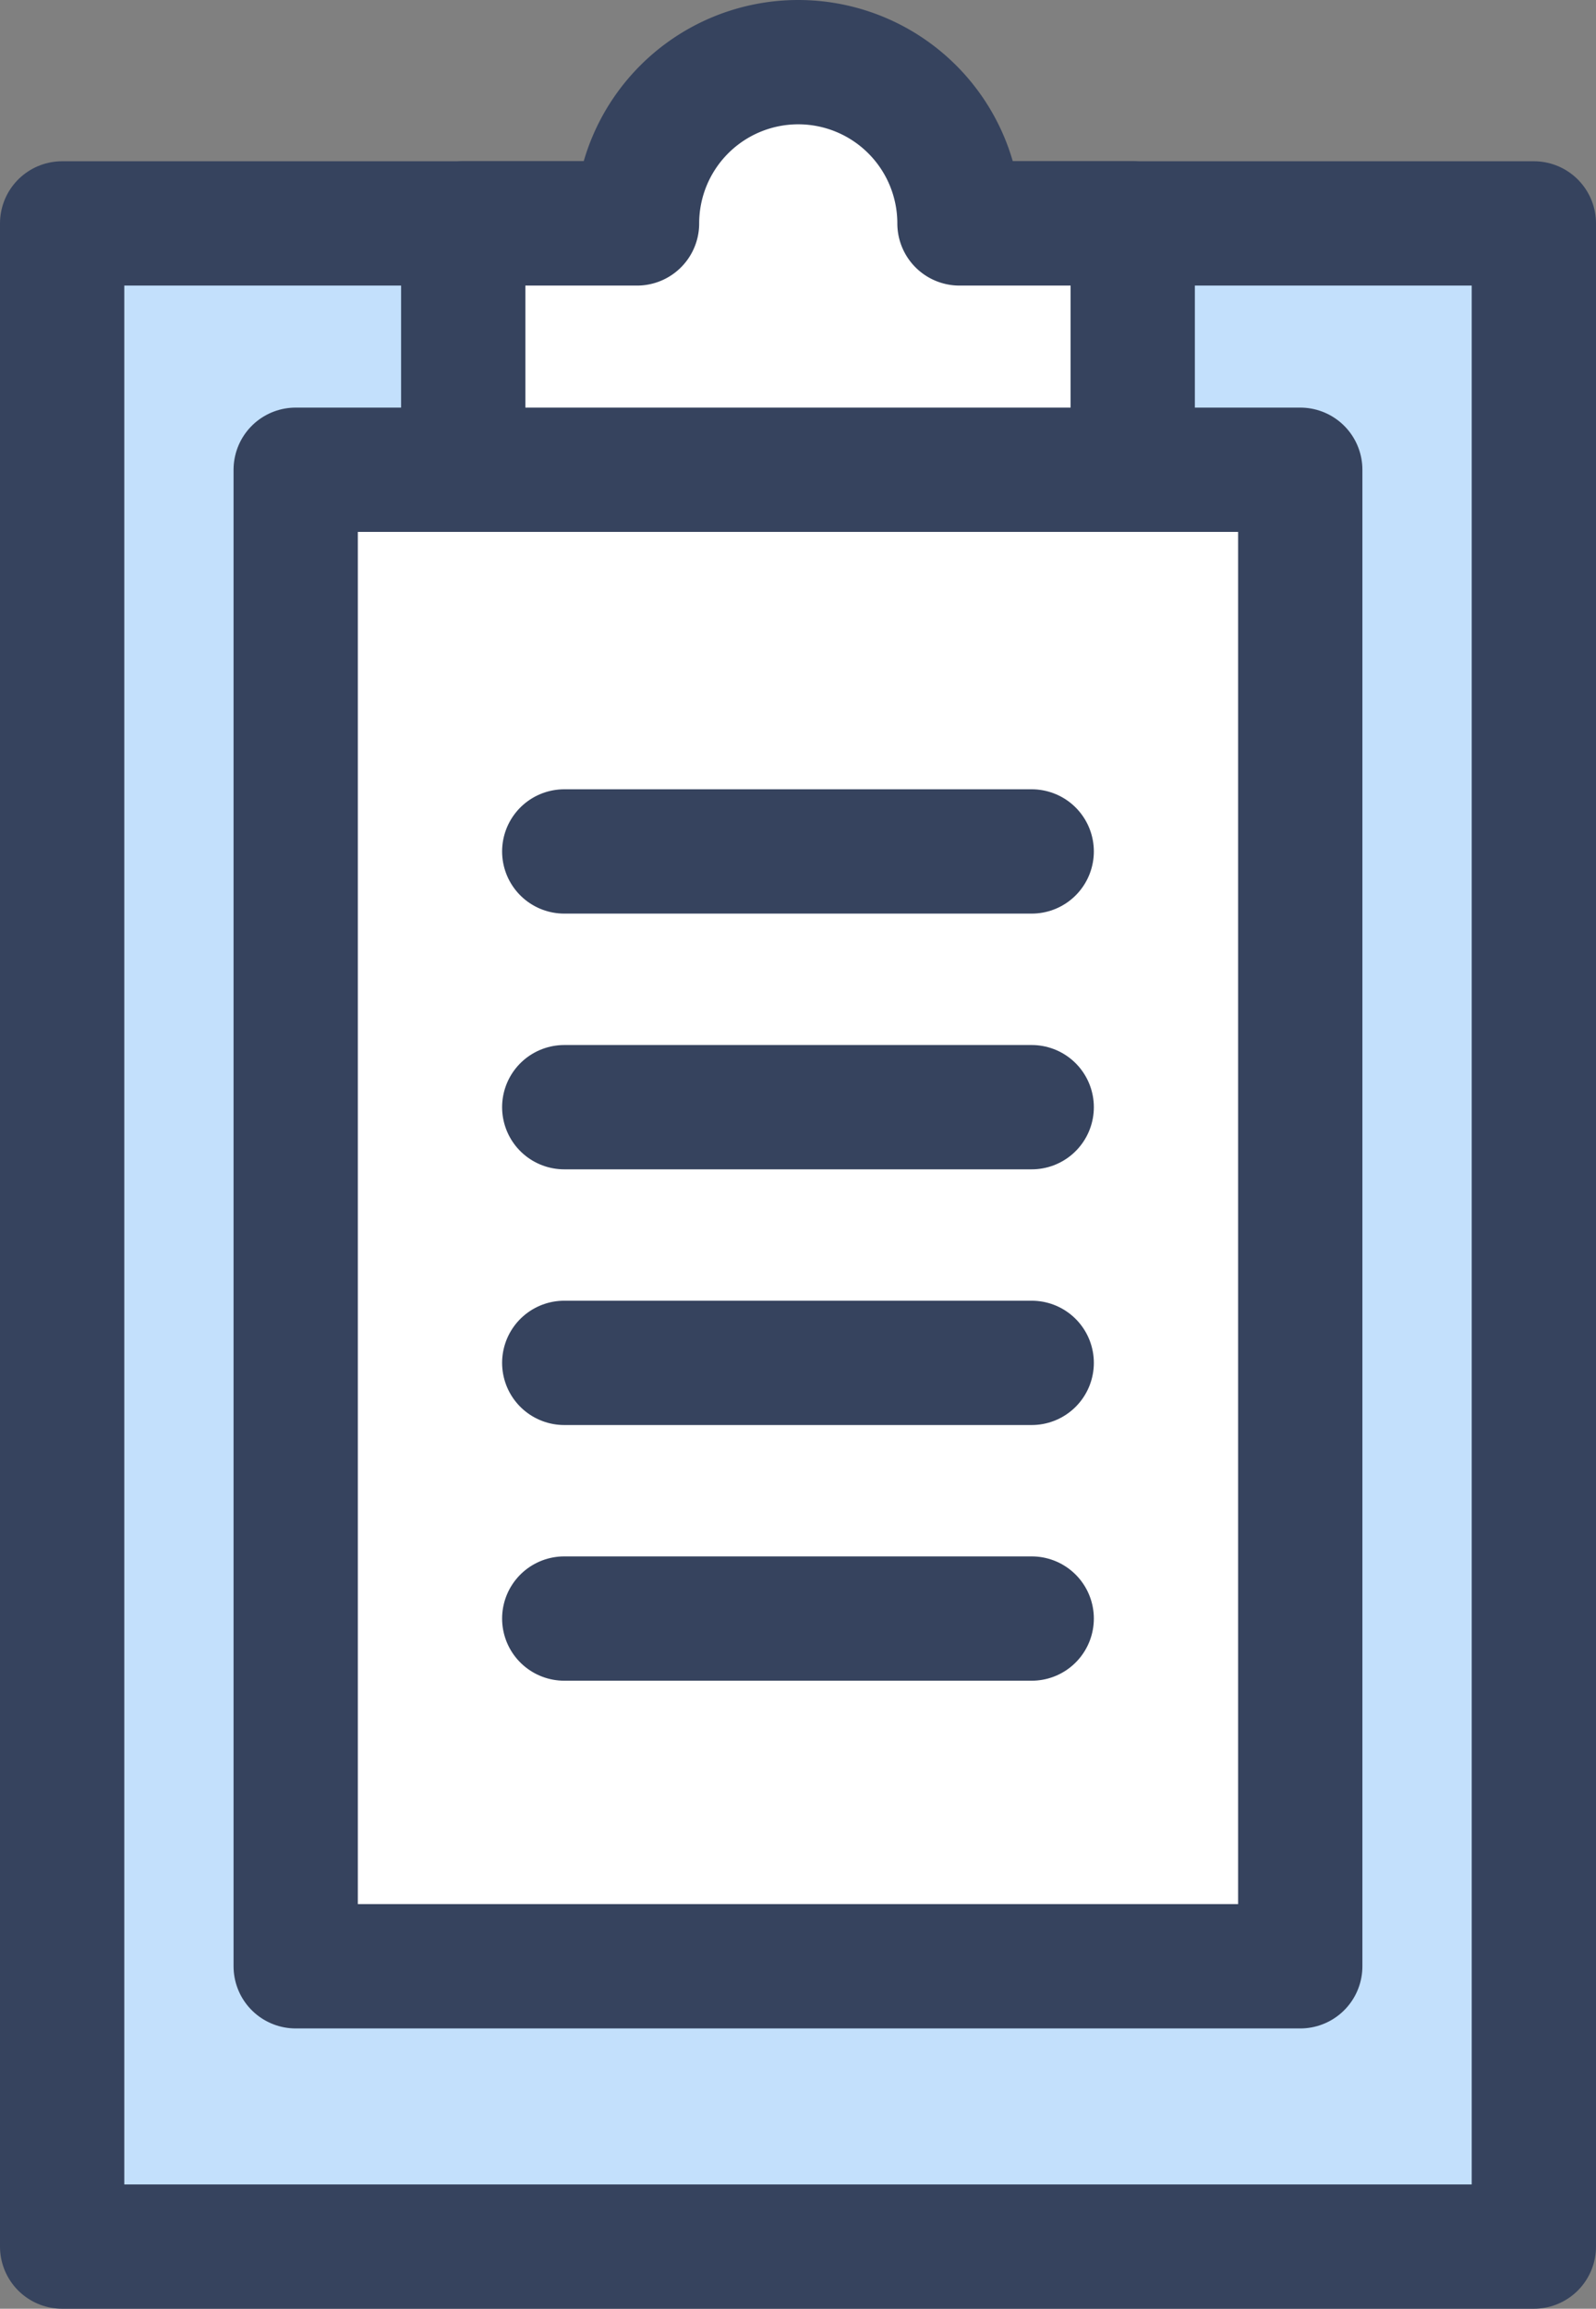
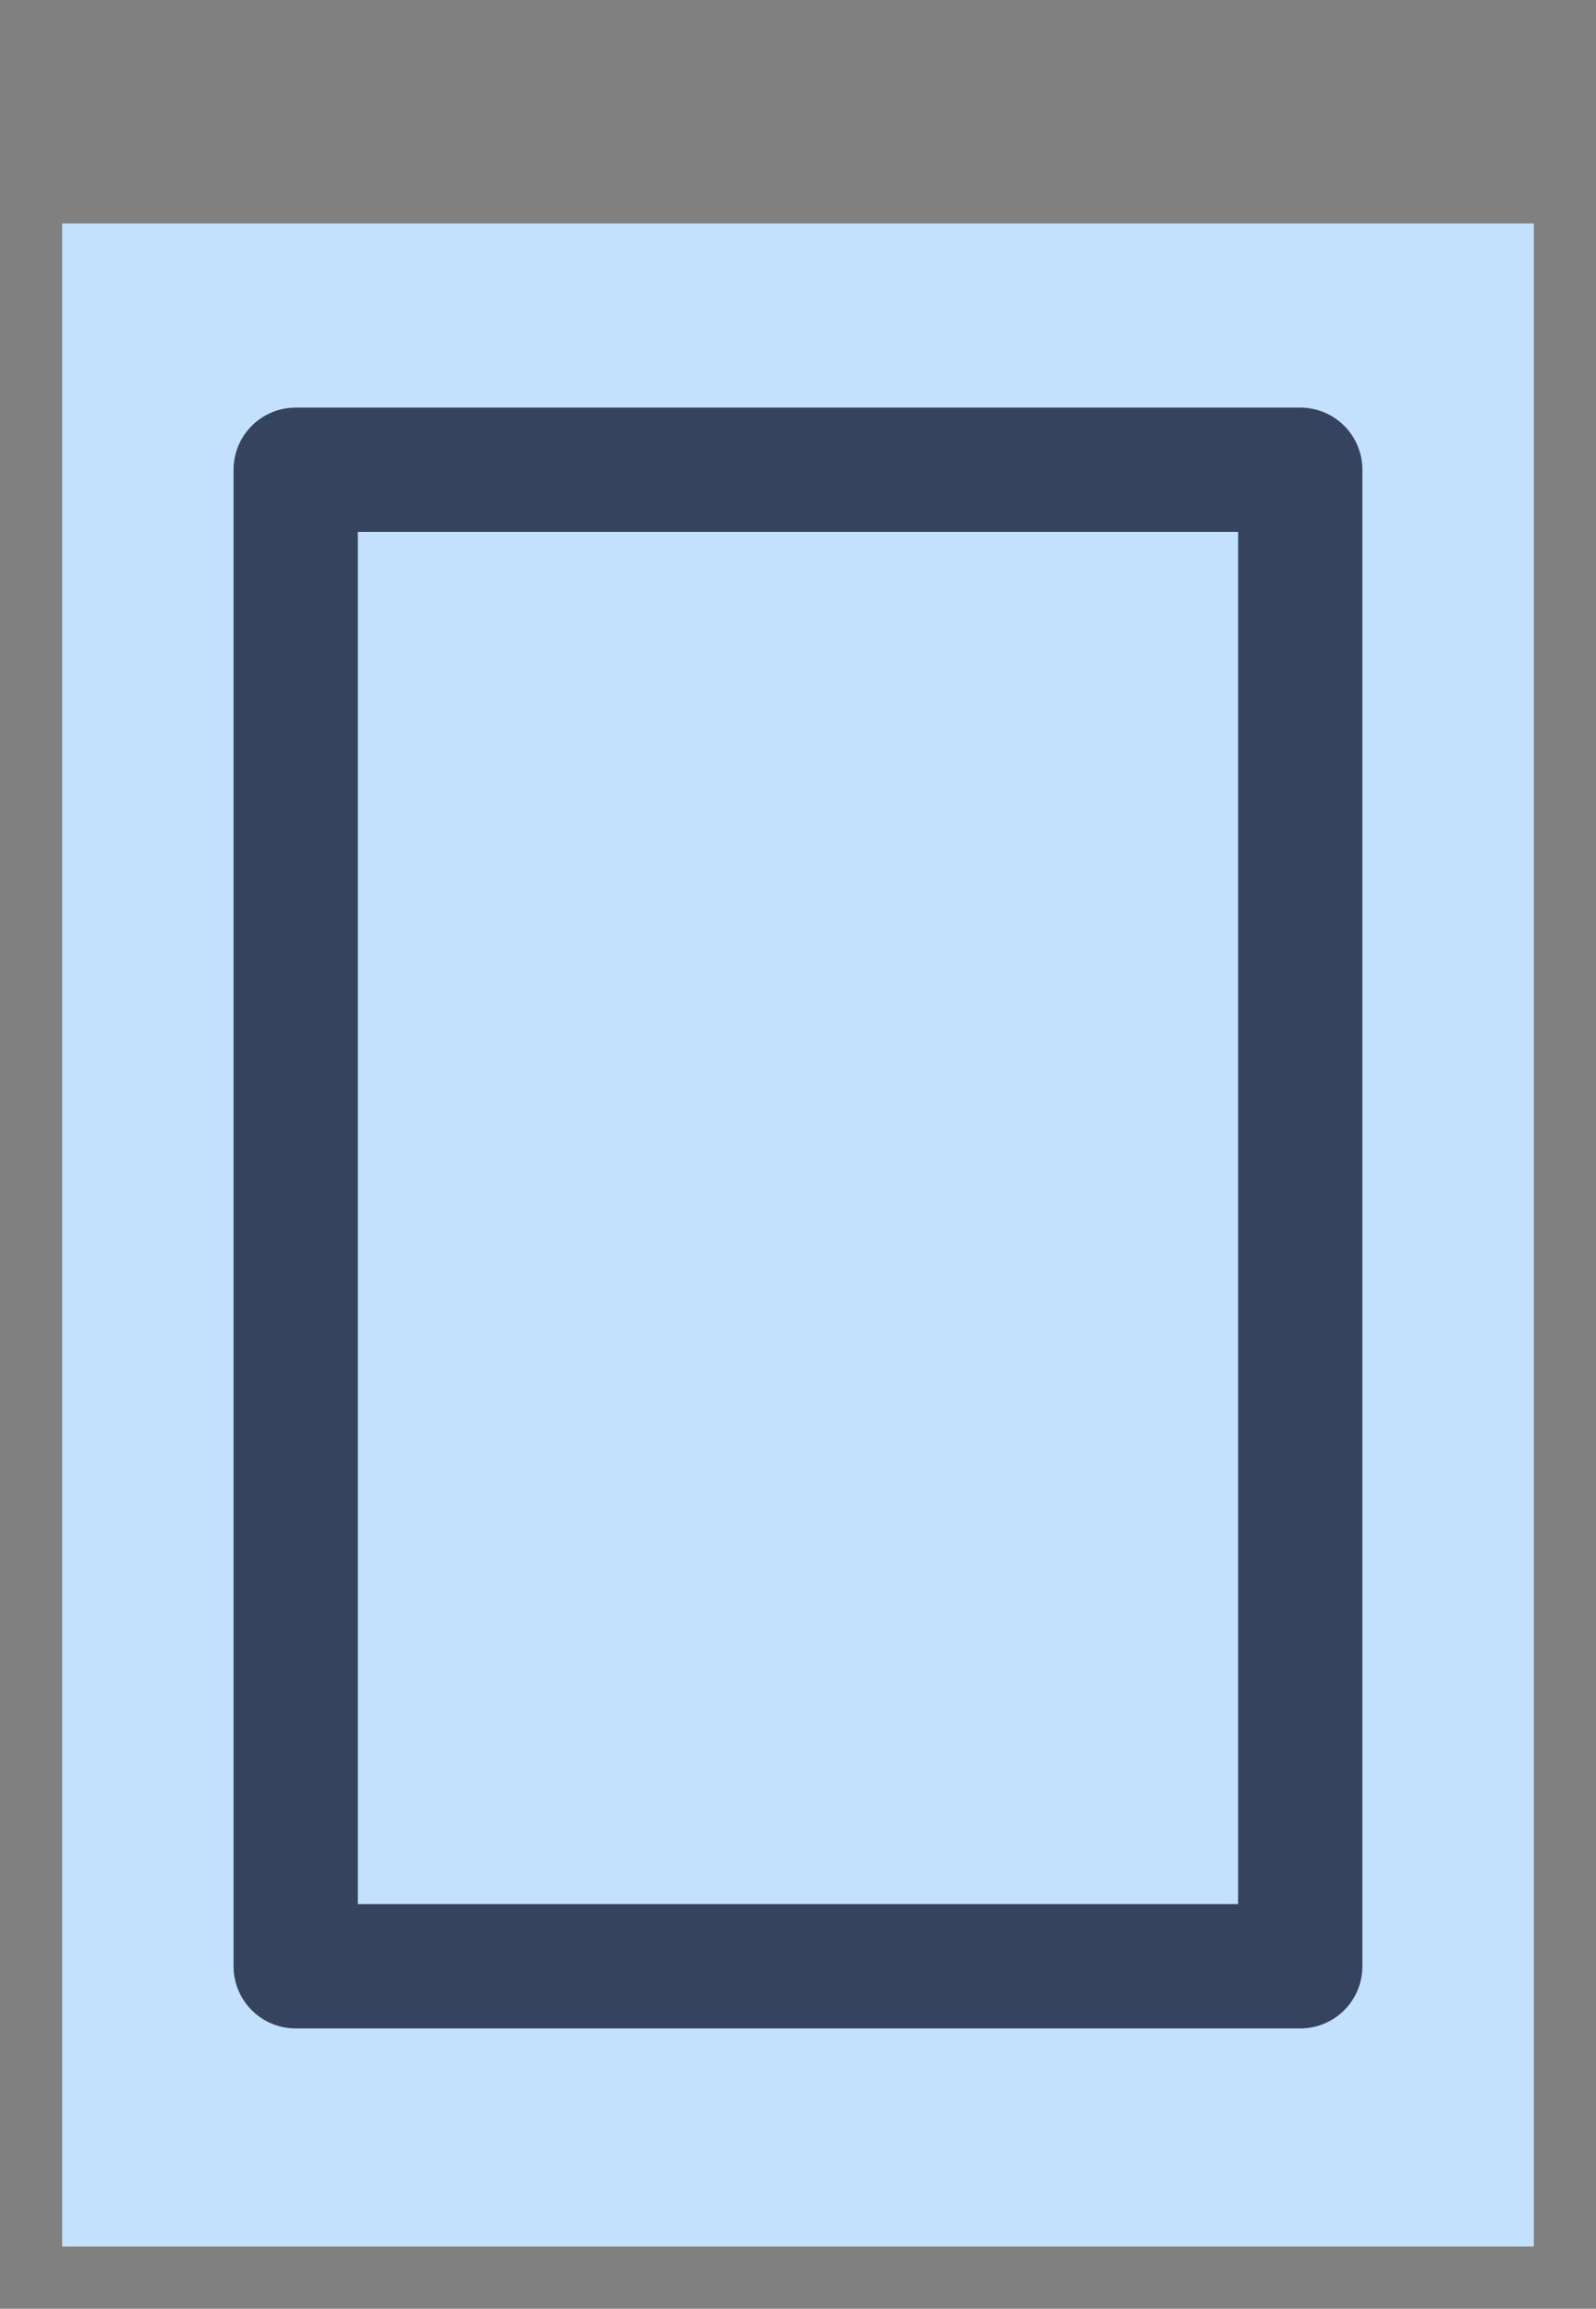
<svg xmlns="http://www.w3.org/2000/svg" width="32.104" height="46.43" viewBox="0 0 32.104 46.43">
  <rect x="0" y="0" width="32.104" height="46.43" fill="#808080" stroke="none" />
  <defs>
    <clipPath id="clip-path">
-       <rect id="사각형_103" data-name="사각형 103" width="32.104" height="46.43" transform="translate(0 0)" fill="none" />
-     </clipPath>
+       </clipPath>
  </defs>
  <g id="ic_q4" transform="translate(0 0)">
    <rect id="사각형_101" data-name="사각형 101" width="29.604" height="40.687" transform="translate(1.25 4.493)" fill="#c3e0fc" />
    <g id="그룹_30" data-name="그룹 30">
      <g id="그룹_29" data-name="그룹 29" clip-path="url(#clip-path)">
        <rect id="사각형_102" data-name="사각형 102" width="29.604" height="40.687" transform="translate(1.25 4.493)" fill="none" stroke="#36435e" stroke-linecap="round" stroke-linejoin="round" stroke-width="2.5" />
      </g>
    </g>
-     <rect id="사각형_104" data-name="사각형 104" width="20.207" height="30.096" transform="translate(5.948 9.447)" fill="#fff" />
    <rect id="사각형_105" data-name="사각형 105" width="20.207" height="30.096" transform="translate(5.948 9.447)" fill="none" stroke="#36435e" stroke-linecap="round" stroke-linejoin="round" stroke-width="2.5" />
    <g id="그룹_32" data-name="그룹 32">
      <g id="그룹_31" data-name="그룹 31" clip-path="url(#clip-path)">
        <path id="패스_14" data-name="패스 14" d="M19.3,4.493a3.243,3.243,0,1,0-6.486,0H9.318V9.447H22.785V4.493Z" fill="#fff" />
        <path id="패스_15" data-name="패스 15" d="M19.3,4.493a3.243,3.243,0,1,0-6.486,0H9.318V9.447H22.785V4.493Z" fill="none" stroke="#36435e" stroke-linecap="round" stroke-linejoin="round" stroke-width="2.5" />
        <line id="선_4" data-name="선 4" x2="9.403" transform="translate(11.35 17.123)" fill="#c3e0fc" />
-         <line id="선_5" data-name="선 5" x2="9.403" transform="translate(11.35 17.123)" fill="none" stroke="#36435e" stroke-linecap="round" stroke-linejoin="round" stroke-width="2.5" />
        <line id="선_6" data-name="선 6" x2="9.403" transform="translate(11.35 22.266)" fill="#c3e0fc" />
        <line id="선_7" data-name="선 7" x2="9.403" transform="translate(11.35 22.266)" fill="none" stroke="#36435e" stroke-linecap="round" stroke-linejoin="round" stroke-width="2.5" />
        <line id="선_8" data-name="선 8" x2="9.403" transform="translate(11.35 27.408)" fill="#c3e0fc" />
        <line id="선_9" data-name="선 9" x2="9.403" transform="translate(11.35 27.408)" fill="none" stroke="#36435e" stroke-linecap="round" stroke-linejoin="round" stroke-width="2.5" />
        <line id="선_10" data-name="선 10" x2="9.403" transform="translate(11.35 32.55)" fill="#c3e0fc" />
        <line id="선_11" data-name="선 11" x2="9.403" transform="translate(11.35 32.55)" fill="none" stroke="#36435e" stroke-linecap="round" stroke-linejoin="round" stroke-width="2.5" />
      </g>
    </g>
  </g>
</svg>